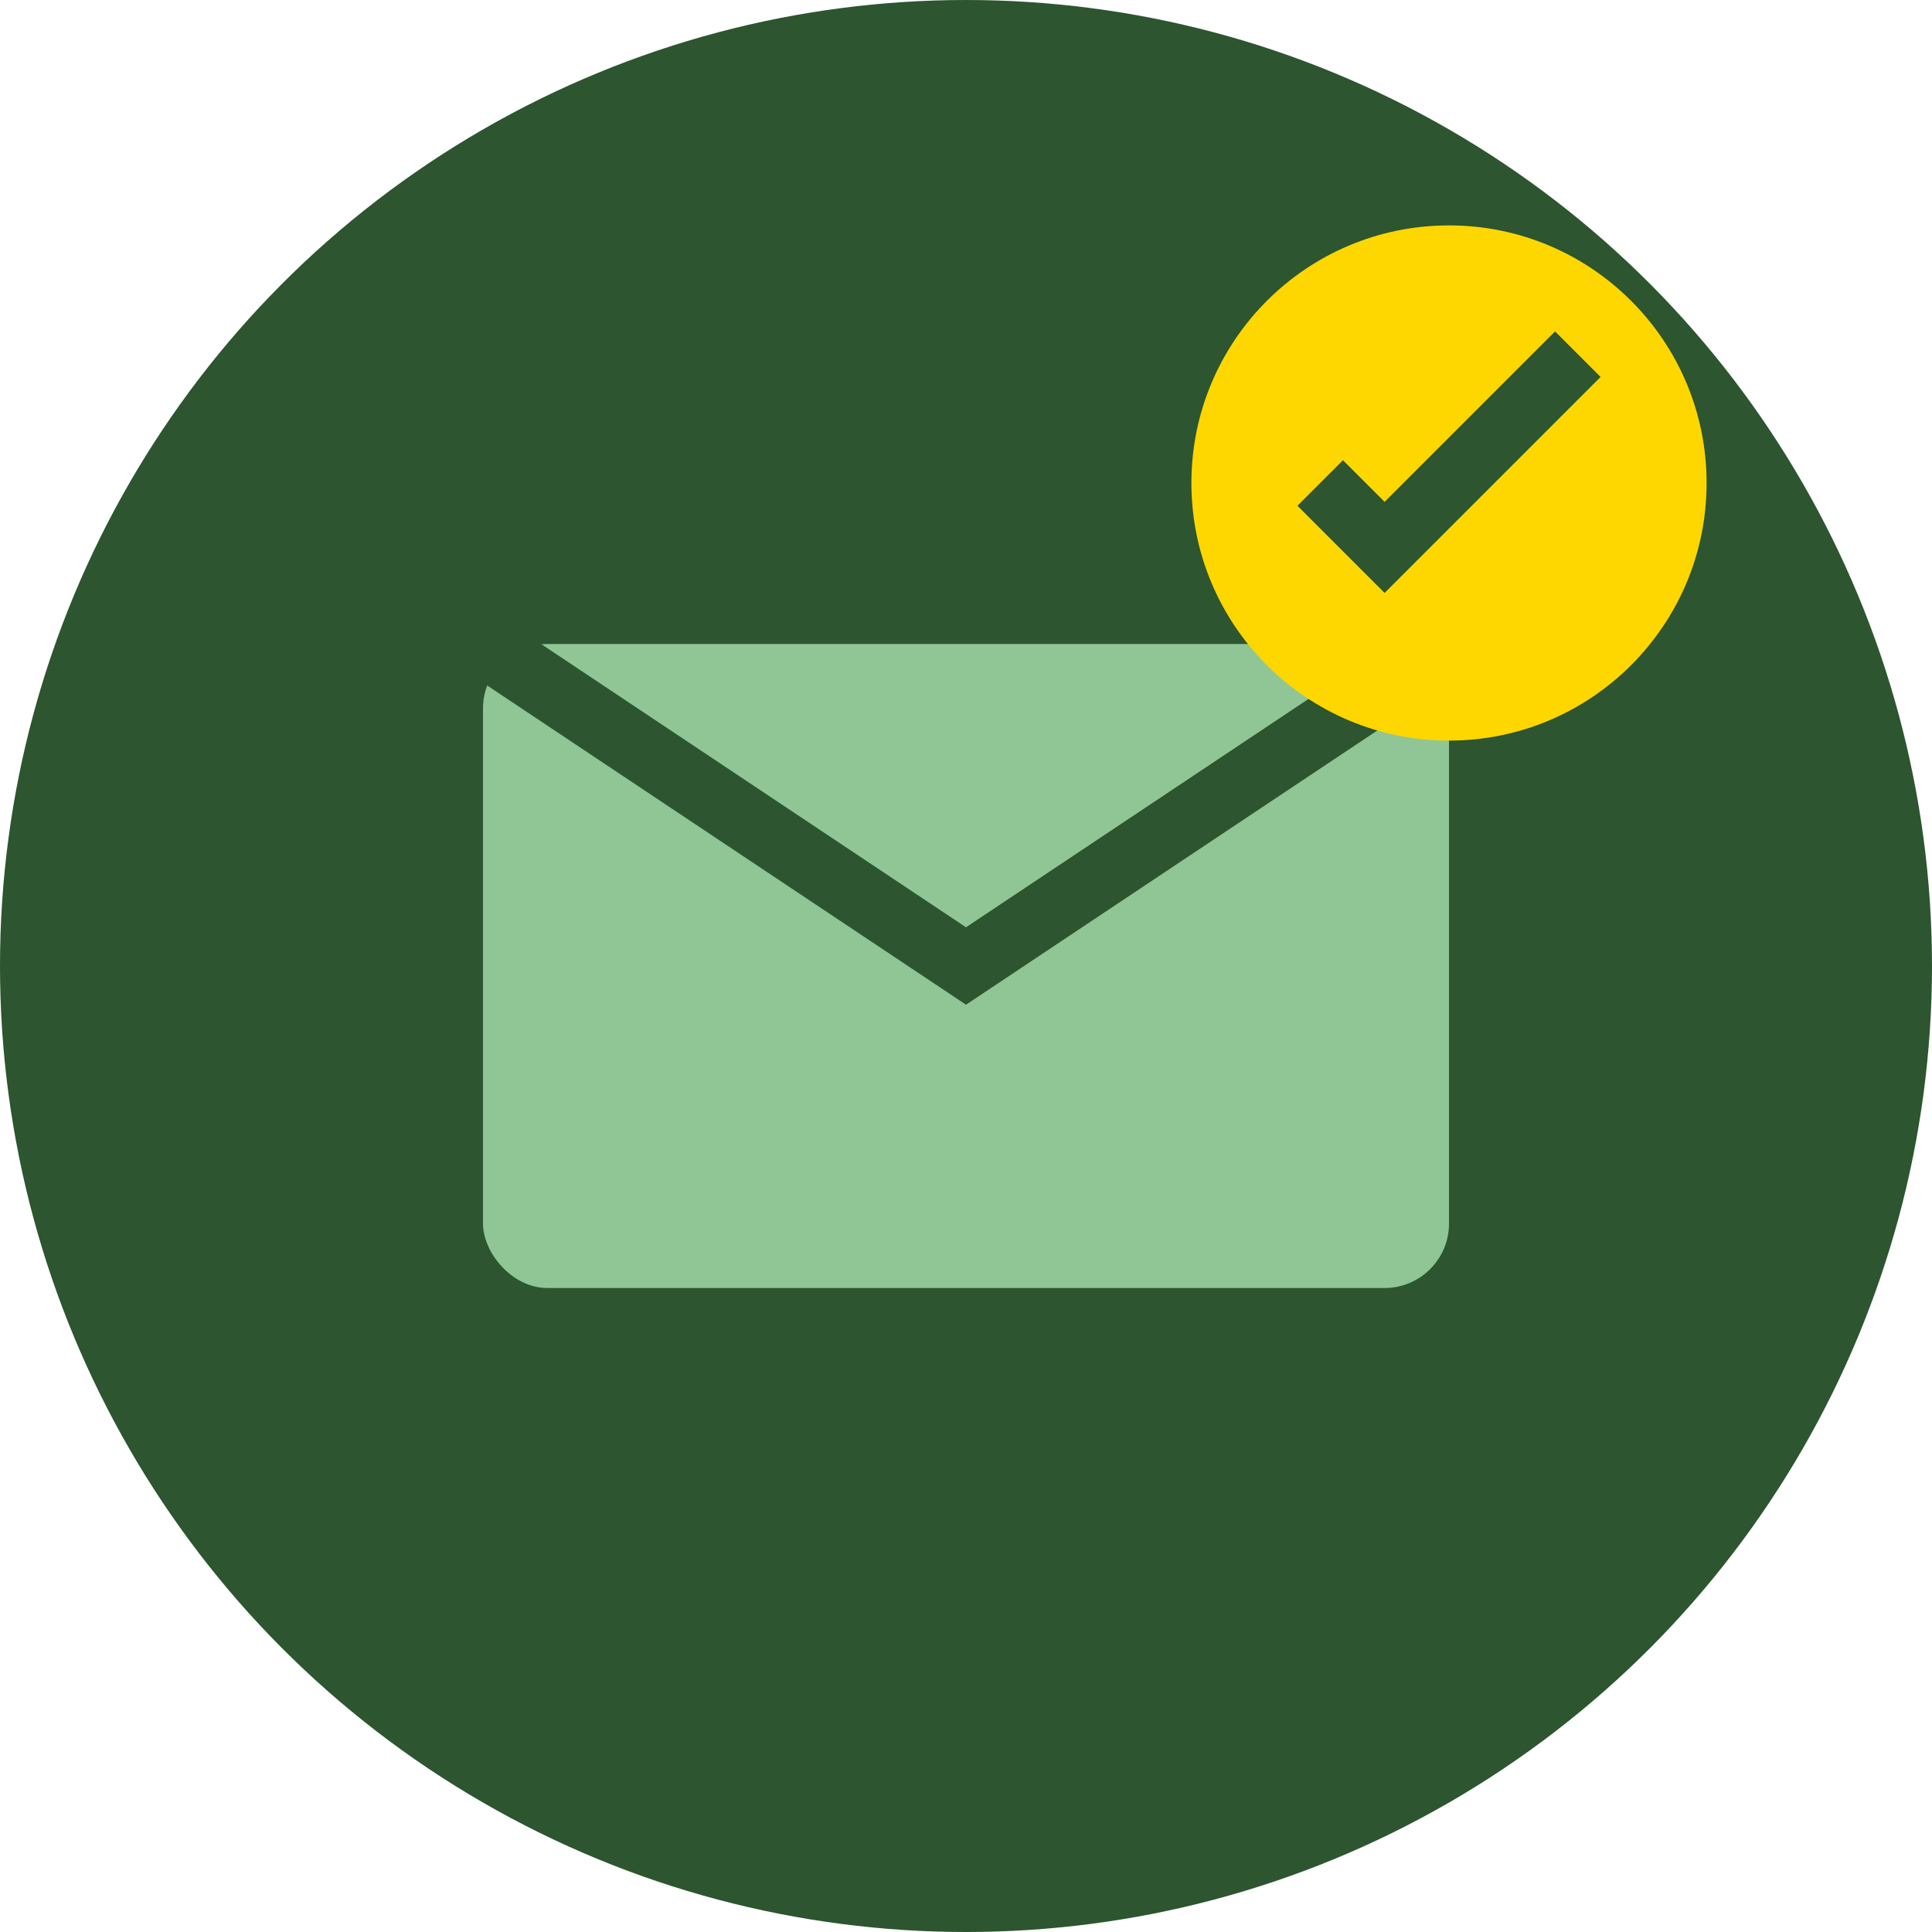
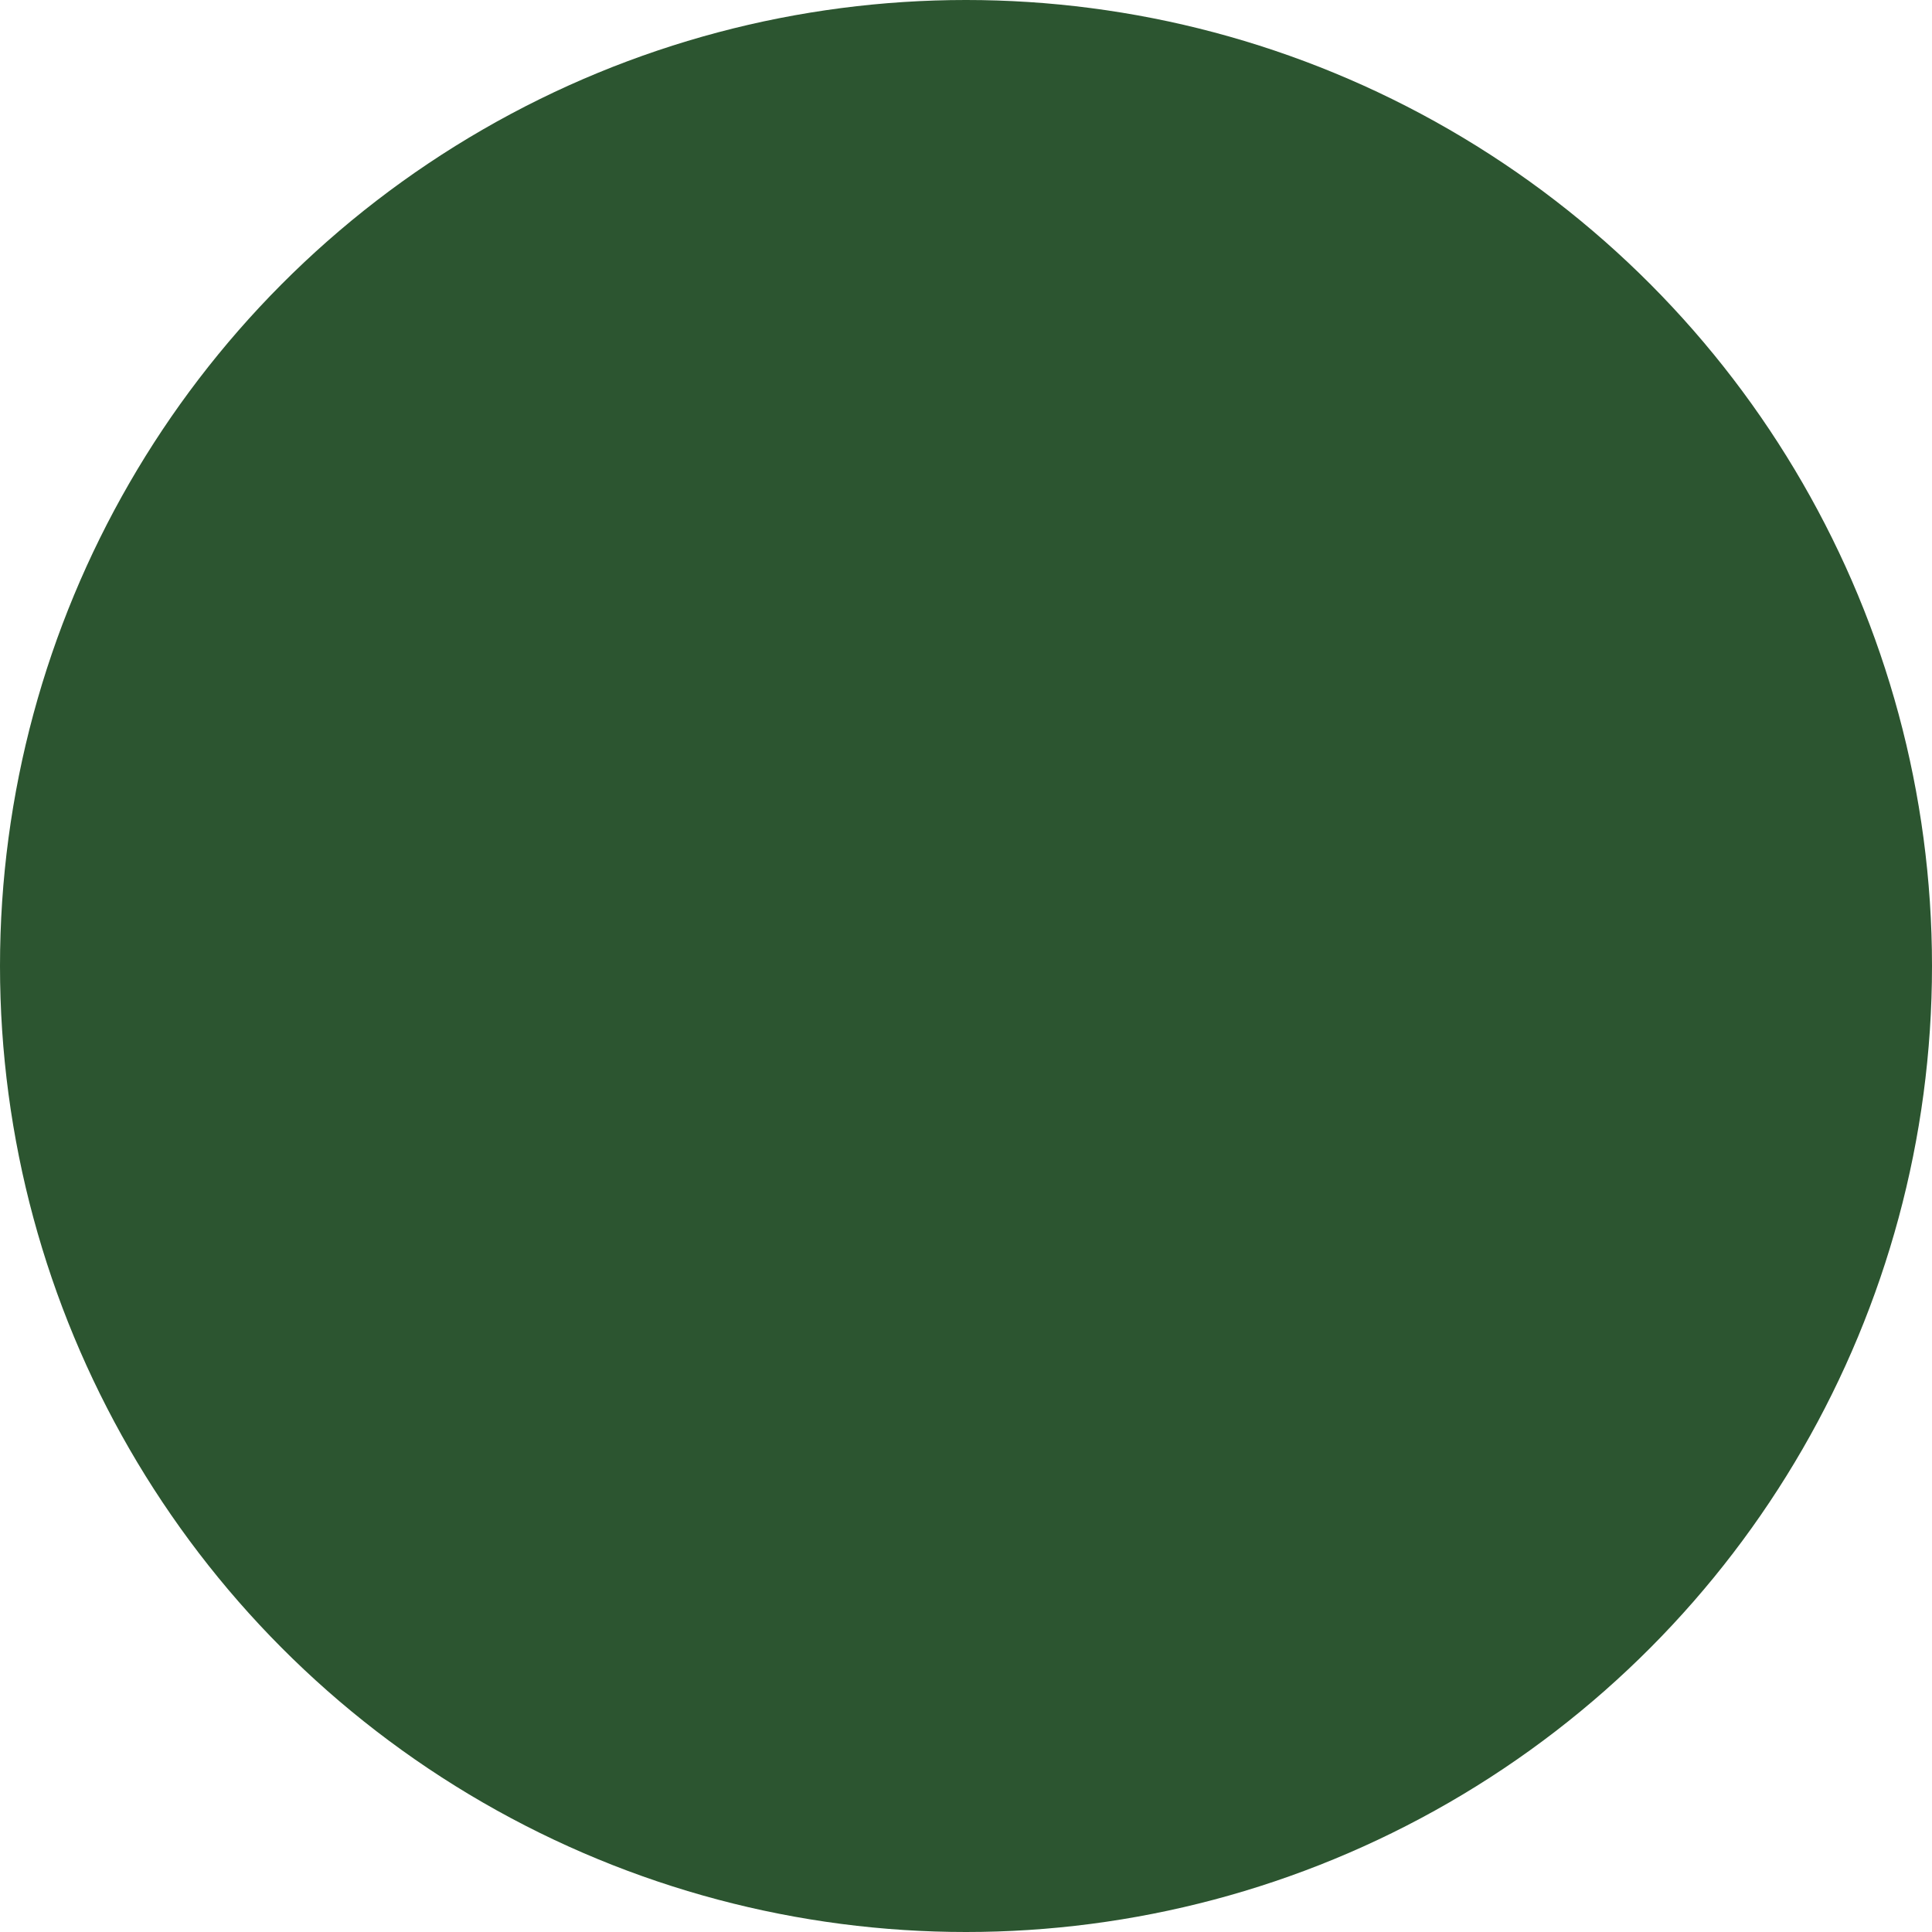
<svg xmlns="http://www.w3.org/2000/svg" width="60" height="60" viewBox="0 0 60 60" fill="none">
  <circle cx="30" cy="30" r="30" fill="#2c5530" />
-   <rect x="15" y="20" width="30" height="20" fill="#90c695" rx="2" />
-   <path d="M15 20 L30 30 L45 20" stroke="#2c5530" stroke-width="2" fill="none" />
-   <circle cx="45" cy="15" r="8" fill="#ffd700" />
  <path d="M41 15 L43 17 L49 11" stroke="#2c5530" stroke-width="2" fill="none" />
</svg>